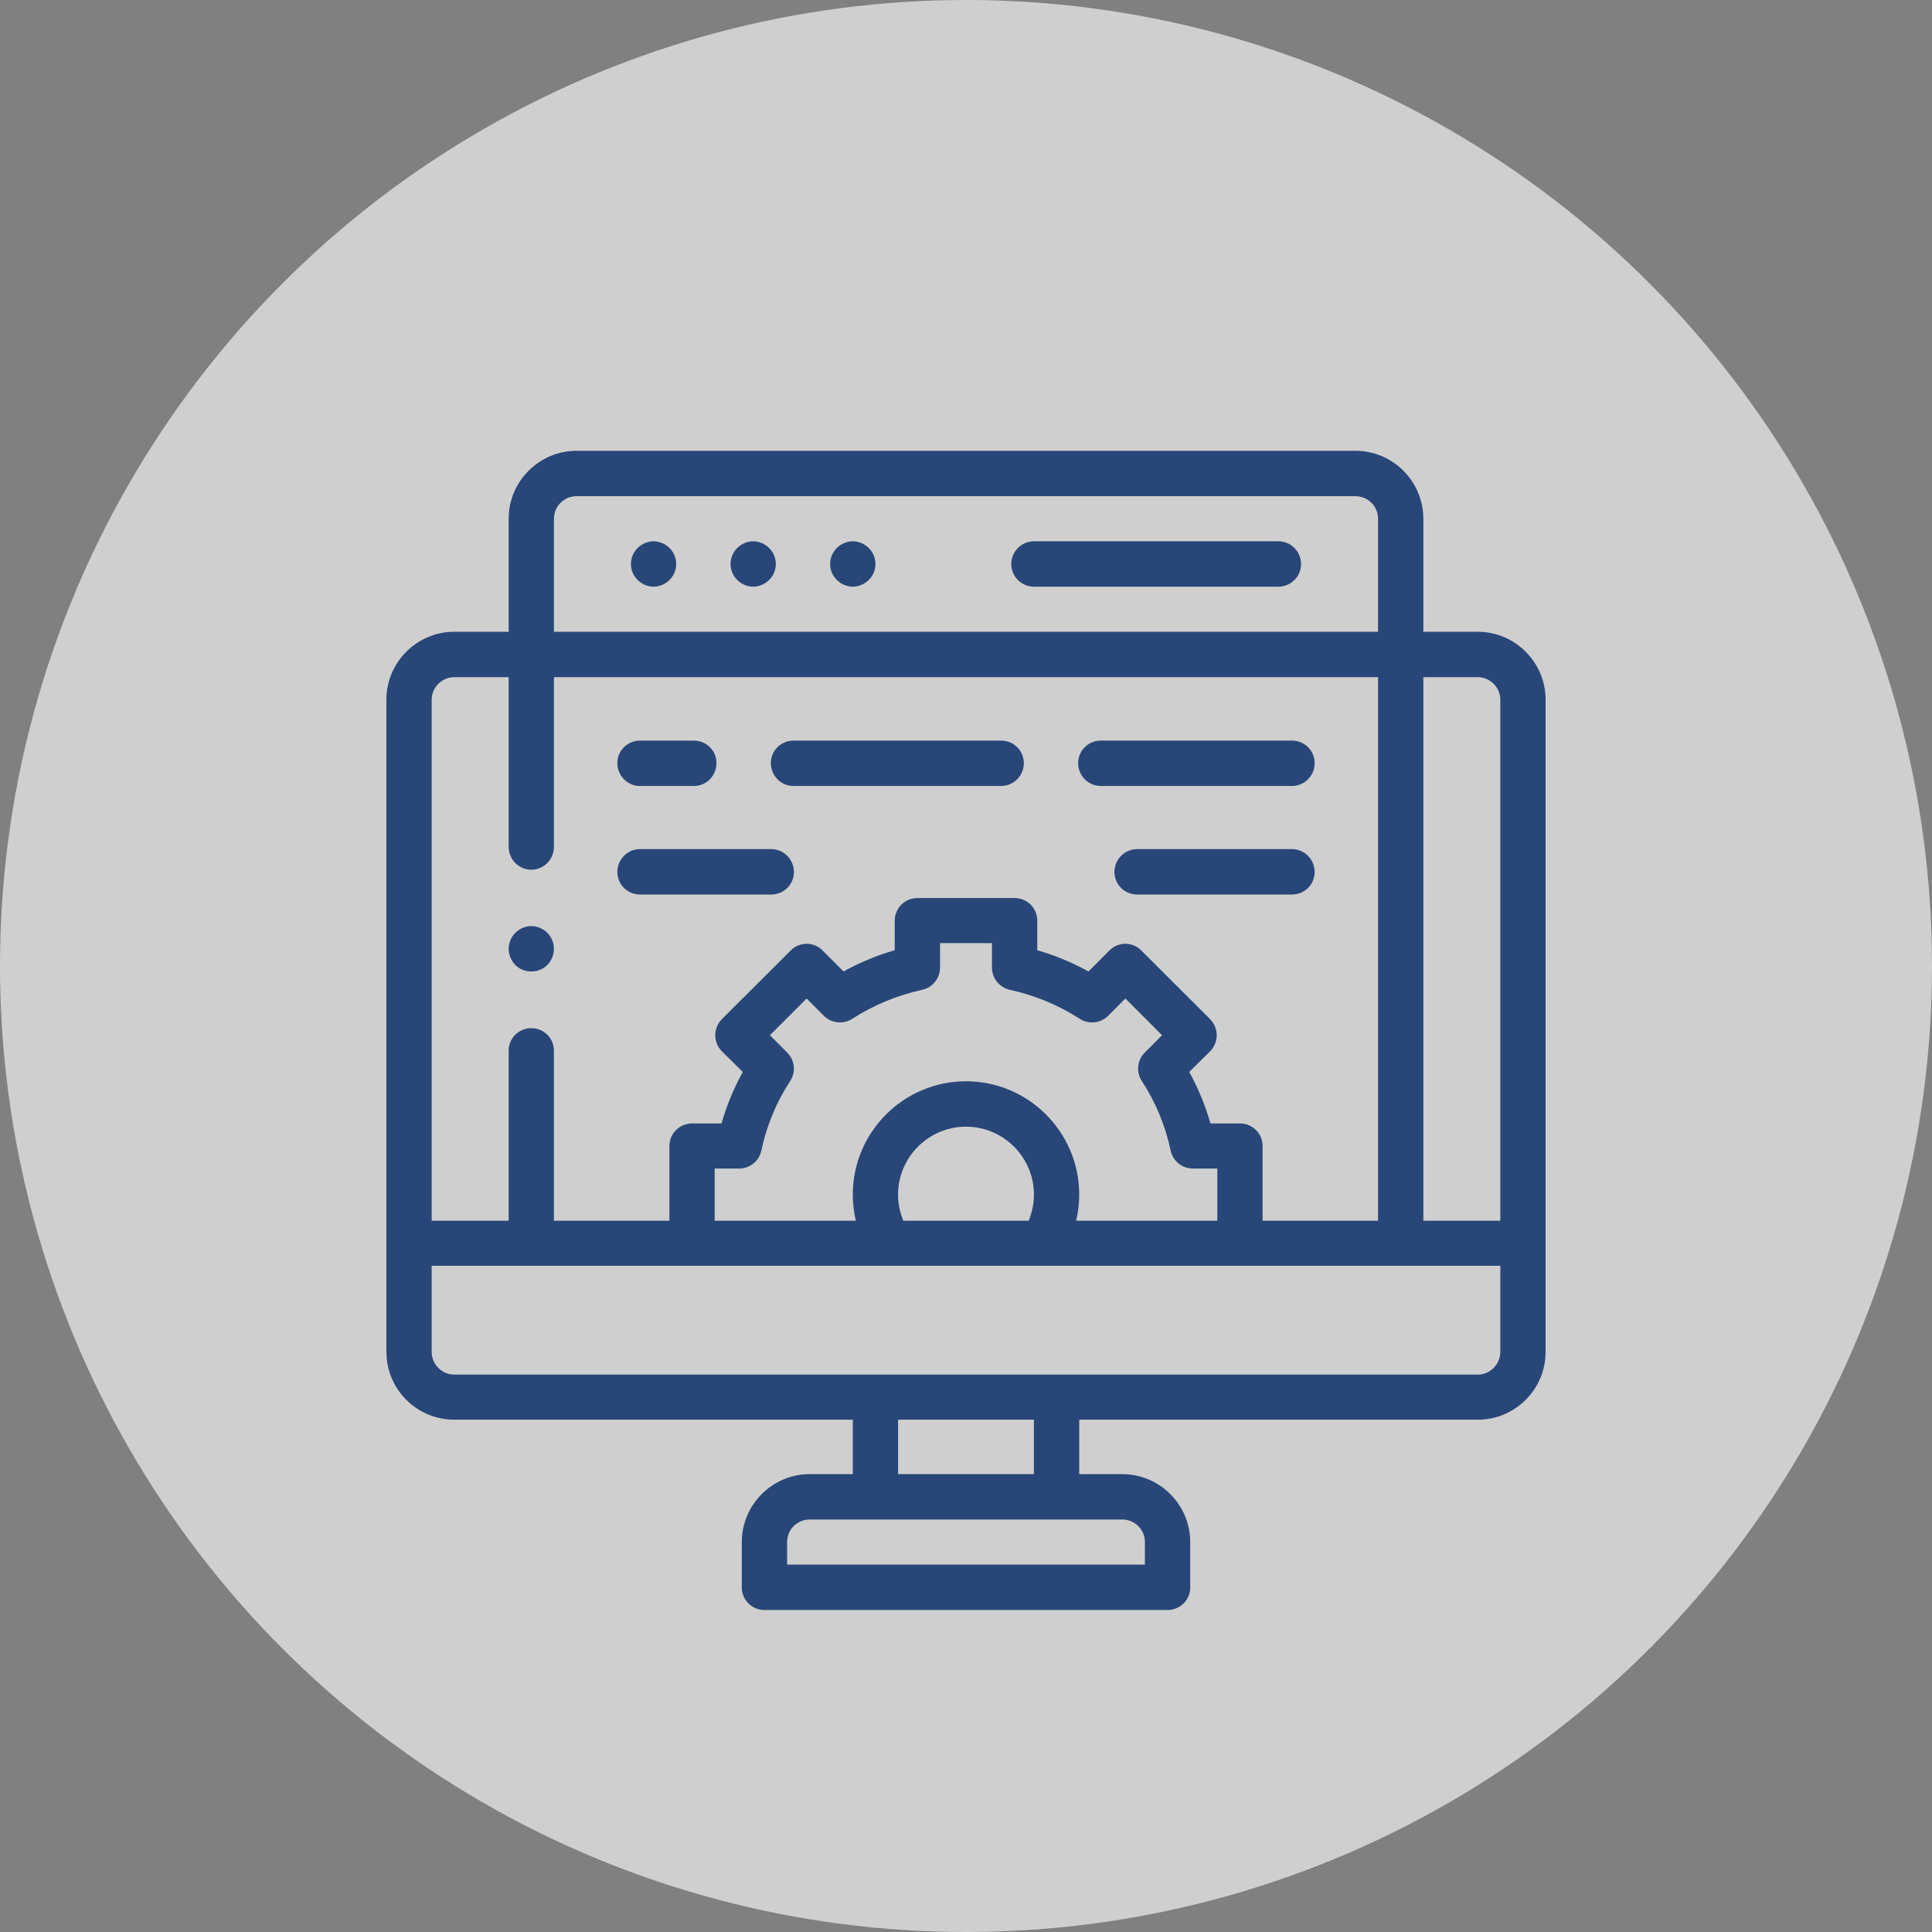
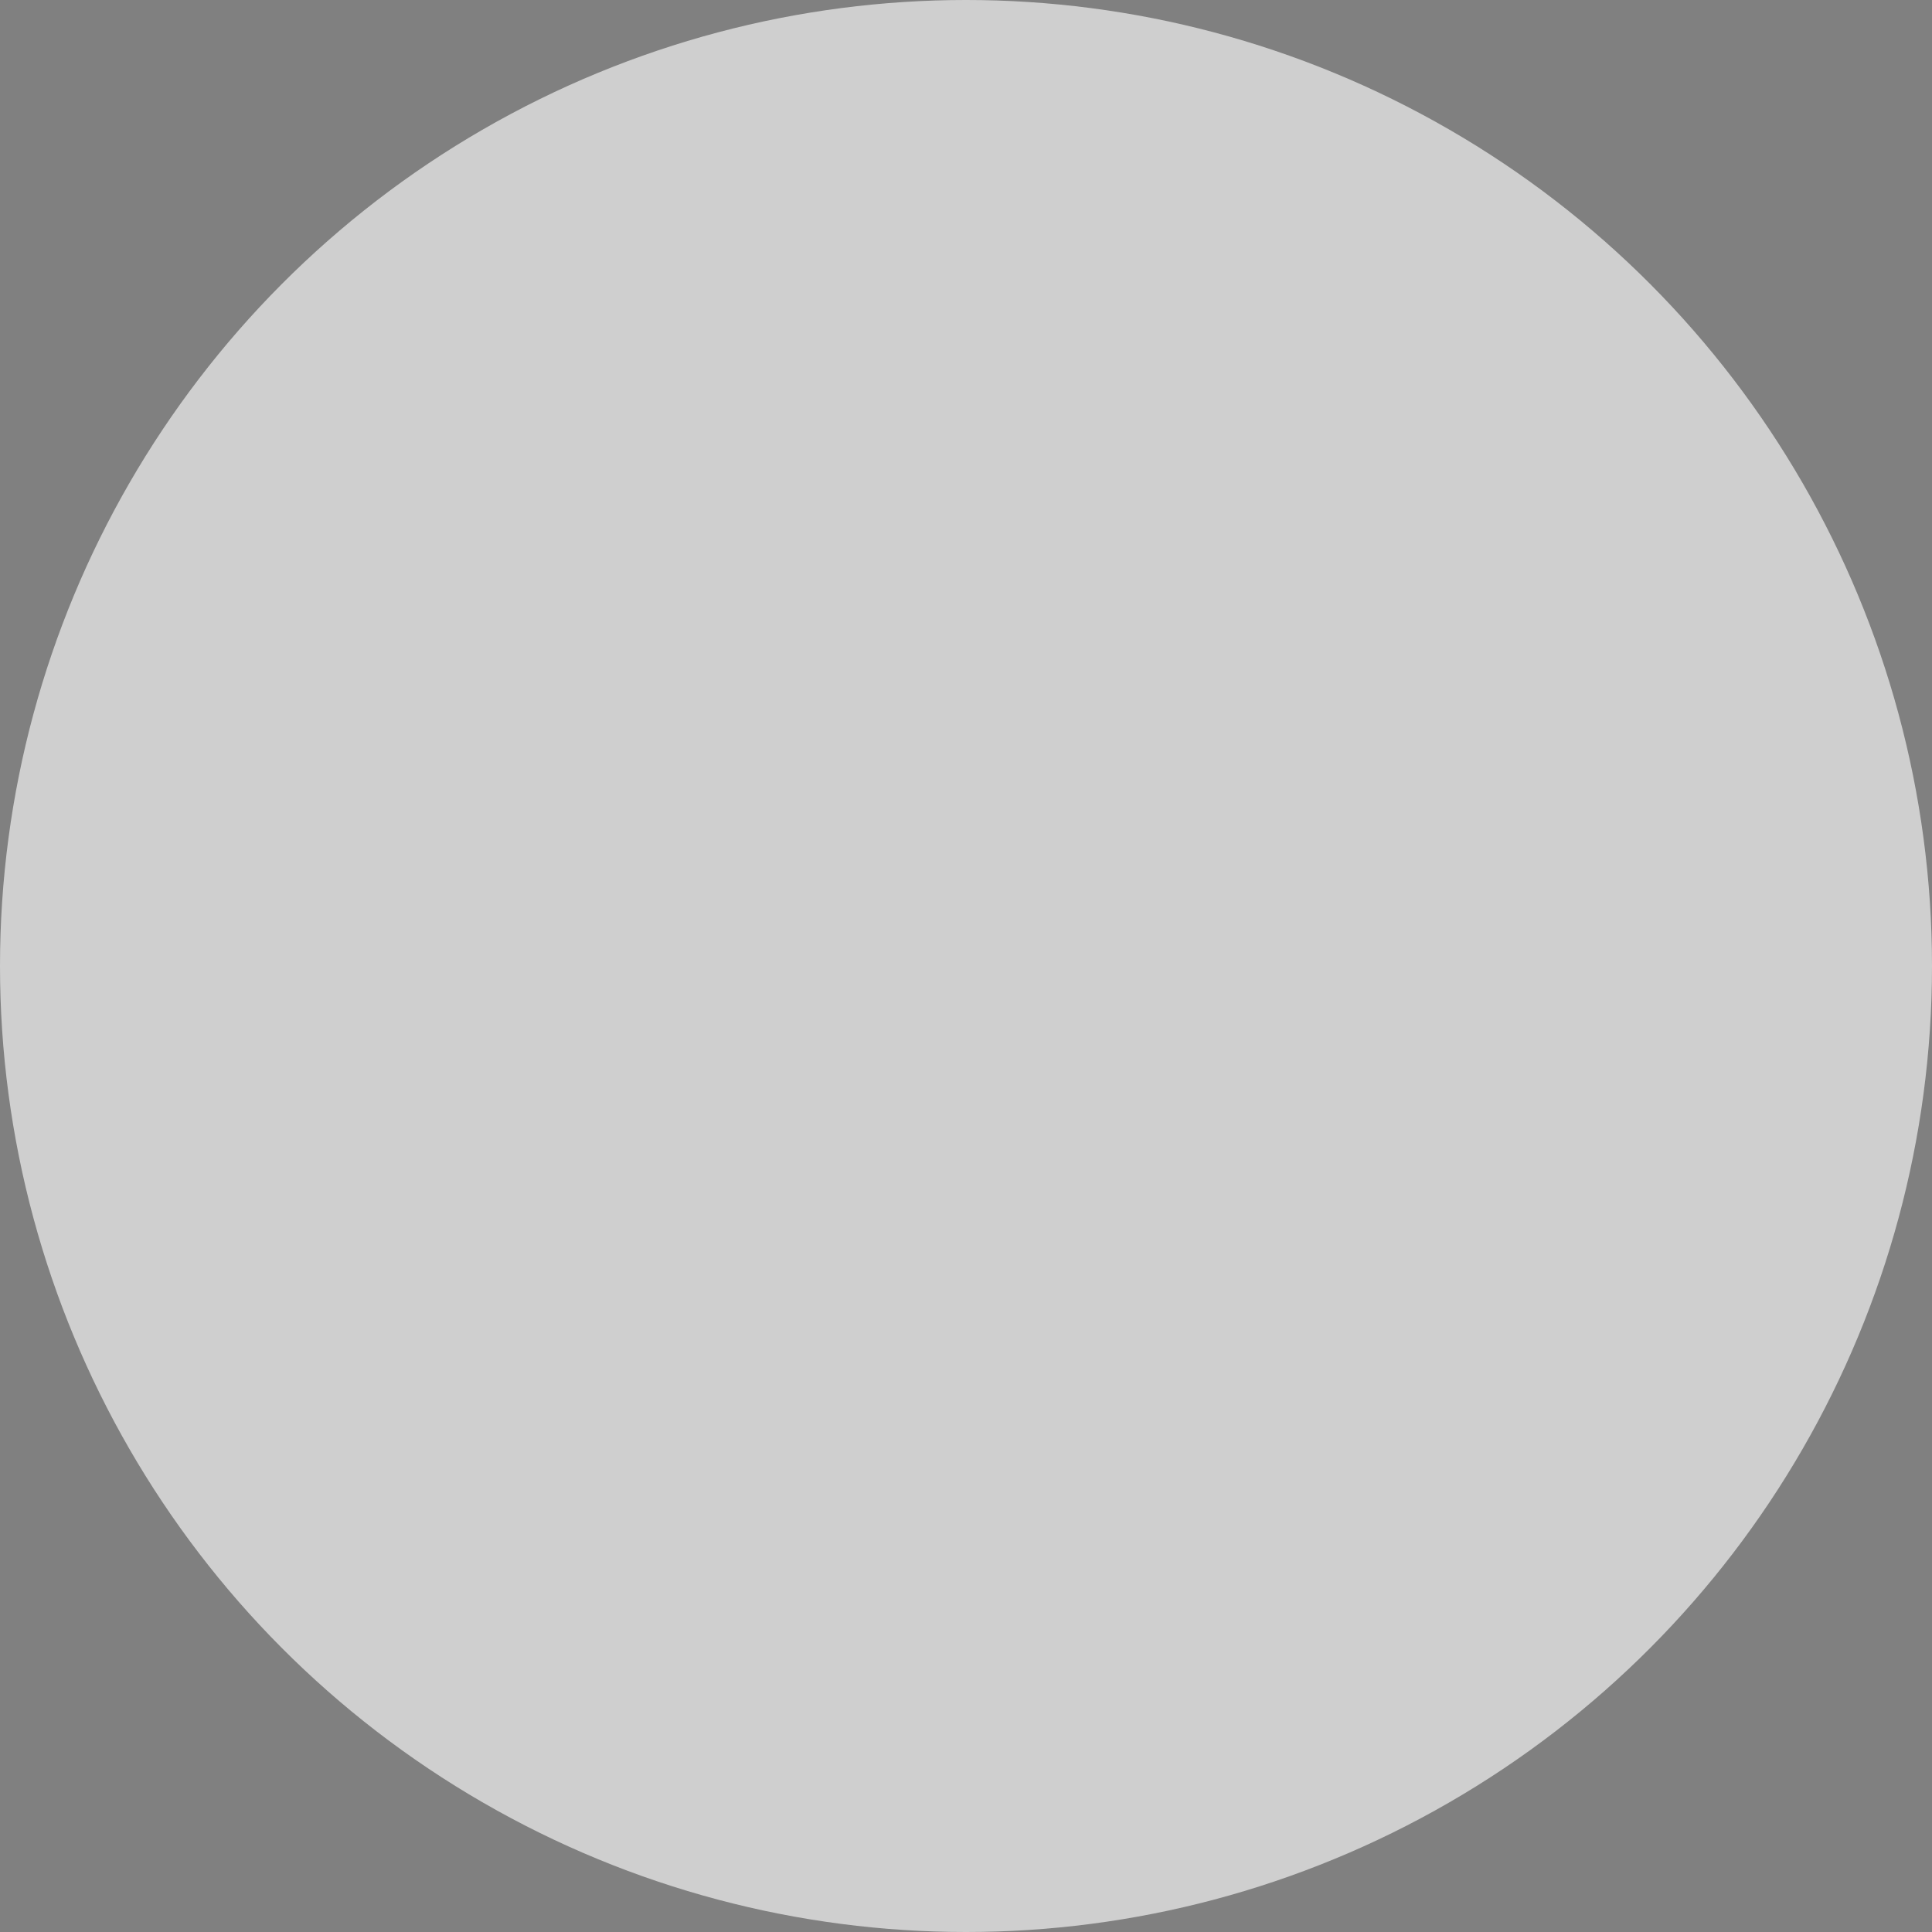
<svg xmlns="http://www.w3.org/2000/svg" width="60" height="60" viewBox="0 0 60 60" fill="none">
  <rect x="0" y="0" width="60" height="60" fill="#808080" stroke="none" />
  <circle cx="30" cy="30" r="30" fill="#F1F1F1" fill-opacity="0.7" />
-   <path d="M45.891 19.62H44.203V16.11C44.203 14.95 43.257 14 42.094 14H17.906C16.743 14 15.797 14.95 15.797 16.11V19.62H14.109C12.946 19.62 12 20.57 12 21.73V41.98C12 43.15 12.946 44.09 14.109 44.09H26.484V45.78H25.147C23.984 45.78 23.037 46.73 23.037 47.89V49.3C23.037 49.69 23.352 50 23.74 50H36.26C36.648 50 36.963 49.69 36.963 49.3V47.89C36.963 46.73 36.016 45.78 34.853 45.78H33.516V44.09H45.891C47.054 44.09 48 43.15 48 41.98V21.73C48 20.57 47.054 19.62 45.891 19.62ZM45.891 21.03C46.278 21.03 46.594 21.35 46.594 21.73V37.91H44.203V21.03H45.891ZM17.906 15.41H42.094C42.481 15.41 42.797 15.72 42.797 16.11V19.62H17.203V16.11C17.203 15.72 17.519 15.41 17.906 15.41ZM14.109 21.03H15.797V26.3C15.797 26.69 16.112 27.01 16.5 27.01C16.888 27.01 17.203 26.69 17.203 26.3V21.03H42.797V37.91H39.211V35.59C39.211 35.2 38.896 34.89 38.508 34.89H37.593C37.432 34.33 37.212 33.8 36.933 33.29L37.58 32.65C37.855 32.37 37.855 31.93 37.58 31.65L35.446 29.52C35.171 29.24 34.726 29.24 34.451 29.52L33.804 30.17C33.299 29.89 32.766 29.67 32.213 29.51V28.59C32.213 28.2 31.898 27.89 31.509 27.89H28.49C28.102 27.89 27.787 28.2 27.787 28.59V29.51C27.234 29.67 26.701 29.89 26.196 30.17L25.549 29.52C25.274 29.24 24.829 29.24 24.554 29.52L22.419 31.65C22.145 31.93 22.145 32.37 22.419 32.65L23.067 33.29C22.788 33.8 22.568 34.33 22.407 34.89H21.492C21.104 34.89 20.789 35.2 20.789 35.59V37.91H17.203V32.63C17.203 32.24 16.888 31.93 16.5 31.93C16.112 31.93 15.797 32.24 15.797 32.63V37.91H13.406V21.73C13.406 21.35 13.722 21.03 14.109 21.03ZM24.448 32.69L23.911 32.15L25.051 31.01L25.589 31.55C25.823 31.78 26.19 31.82 26.469 31.64C27.134 31.21 27.864 30.91 28.637 30.74C28.962 30.67 29.194 30.38 29.194 30.05V29.29H30.806V30.05C30.806 30.38 31.038 30.67 31.363 30.74C32.137 30.91 32.866 31.21 33.532 31.64C33.81 31.82 34.177 31.78 34.411 31.55L34.949 31.01L36.089 32.15L35.552 32.69C35.317 32.92 35.278 33.29 35.459 33.57C35.89 34.23 36.193 34.96 36.358 35.74C36.427 36.06 36.714 36.29 37.045 36.29H37.805V37.91H33.421C33.484 37.64 33.516 37.37 33.516 37.1C33.516 35.16 31.939 33.58 30 33.58C28.061 33.58 26.484 35.16 26.484 37.1C26.484 37.37 26.516 37.64 26.579 37.91H22.195V36.29H22.955C23.287 36.29 23.573 36.06 23.642 35.74C23.807 34.96 24.11 34.23 24.541 33.57C24.722 33.29 24.683 32.92 24.448 32.69ZM27.89 37.1C27.89 35.94 28.837 34.99 30 34.99C31.163 34.99 32.11 35.94 32.11 37.1C32.11 37.38 32.054 37.65 31.947 37.91H28.053C27.946 37.65 27.89 37.38 27.89 37.1ZM35.556 47.89V48.59H24.444V47.89C24.444 47.5 24.759 47.19 25.147 47.19H34.853C35.241 47.19 35.556 47.5 35.556 47.89ZM27.891 45.78V44.09H32.109V45.78H27.891ZM14.109 42.69C13.722 42.69 13.406 42.37 13.406 41.98V39.31H46.594V41.98C46.594 42.37 46.278 42.69 45.891 42.69H14.109ZM32.109 18.22H39.703C40.091 18.22 40.406 17.9 40.406 17.52C40.406 17.13 40.091 16.81 39.703 16.81H32.109C31.721 16.81 31.406 17.13 31.406 17.52C31.406 17.9 31.721 18.22 32.109 18.22ZM23.888 18.01C23.757 18.14 23.576 18.22 23.391 18.22C23.206 18.22 23.024 18.14 22.894 18.01C22.763 17.88 22.688 17.7 22.688 17.52C22.688 17.33 22.763 17.15 22.894 17.02C23.024 16.89 23.206 16.81 23.391 16.81C23.576 16.81 23.757 16.89 23.888 17.02C24.019 17.15 24.094 17.33 24.094 17.52C24.094 17.7 24.019 17.88 23.888 18.01ZM20.297 18.22C20.482 18.22 20.663 18.14 20.794 18.01C20.925 17.88 21 17.7 21 17.52C21 17.33 20.925 17.15 20.794 17.02C20.663 16.89 20.482 16.81 20.297 16.81C20.112 16.81 19.931 16.89 19.8 17.02C19.669 17.15 19.594 17.33 19.594 17.52C19.594 17.7 19.669 17.88 19.8 18.01C19.931 18.14 20.112 18.22 20.297 18.22ZM26.981 18.01C26.851 18.14 26.669 18.22 26.484 18.22C26.299 18.22 26.118 18.14 25.987 18.01C25.856 17.88 25.781 17.7 25.781 17.52C25.781 17.33 25.856 17.15 25.987 17.02C26.118 16.89 26.299 16.81 26.484 16.81C26.669 16.81 26.851 16.89 26.981 17.02C27.112 17.15 27.188 17.33 27.188 17.52C27.188 17.7 27.112 17.88 26.981 18.01ZM19.875 24.41H21.548C21.937 24.41 22.251 24.09 22.251 23.7C22.251 23.31 21.937 23 21.548 23H19.875C19.487 23 19.172 23.31 19.172 23.7C19.172 24.09 19.487 24.41 19.875 24.41ZM31.092 24.41H24.642C24.254 24.41 23.939 24.09 23.939 23.7C23.939 23.31 24.254 23 24.642 23H31.092C31.481 23 31.796 23.31 31.796 23.7C31.796 24.09 31.481 24.41 31.092 24.41ZM19.875 27.78H23.953C24.341 27.78 24.656 27.47 24.656 27.08C24.656 26.69 24.341 26.37 23.953 26.37H19.875C19.487 26.37 19.172 26.69 19.172 27.08C19.172 27.47 19.487 27.78 19.875 27.78ZM40.125 24.41H34.186C33.798 24.41 33.483 24.09 33.483 23.7C33.483 23.31 33.798 23 34.186 23H40.125C40.513 23 40.828 23.31 40.828 23.7C40.828 24.09 40.513 24.41 40.125 24.41ZM40.125 26.37H35.313C34.925 26.37 34.61 26.69 34.61 27.08C34.61 27.47 34.925 27.78 35.313 27.78H40.125C40.513 27.78 40.828 27.47 40.828 27.08C40.828 26.69 40.513 26.37 40.125 26.37ZM16.997 29.97C16.866 30.1 16.685 30.17 16.5 30.17C16.315 30.17 16.134 30.1 16.003 29.97C15.872 29.83 15.797 29.65 15.797 29.47C15.797 29.28 15.872 29.1 16.003 28.97C16.134 28.84 16.315 28.76 16.5 28.76C16.685 28.76 16.866 28.84 16.997 28.97C17.128 29.1 17.203 29.28 17.203 29.47C17.203 29.65 17.128 29.83 16.997 29.97Z" fill="#284778" />
</svg>